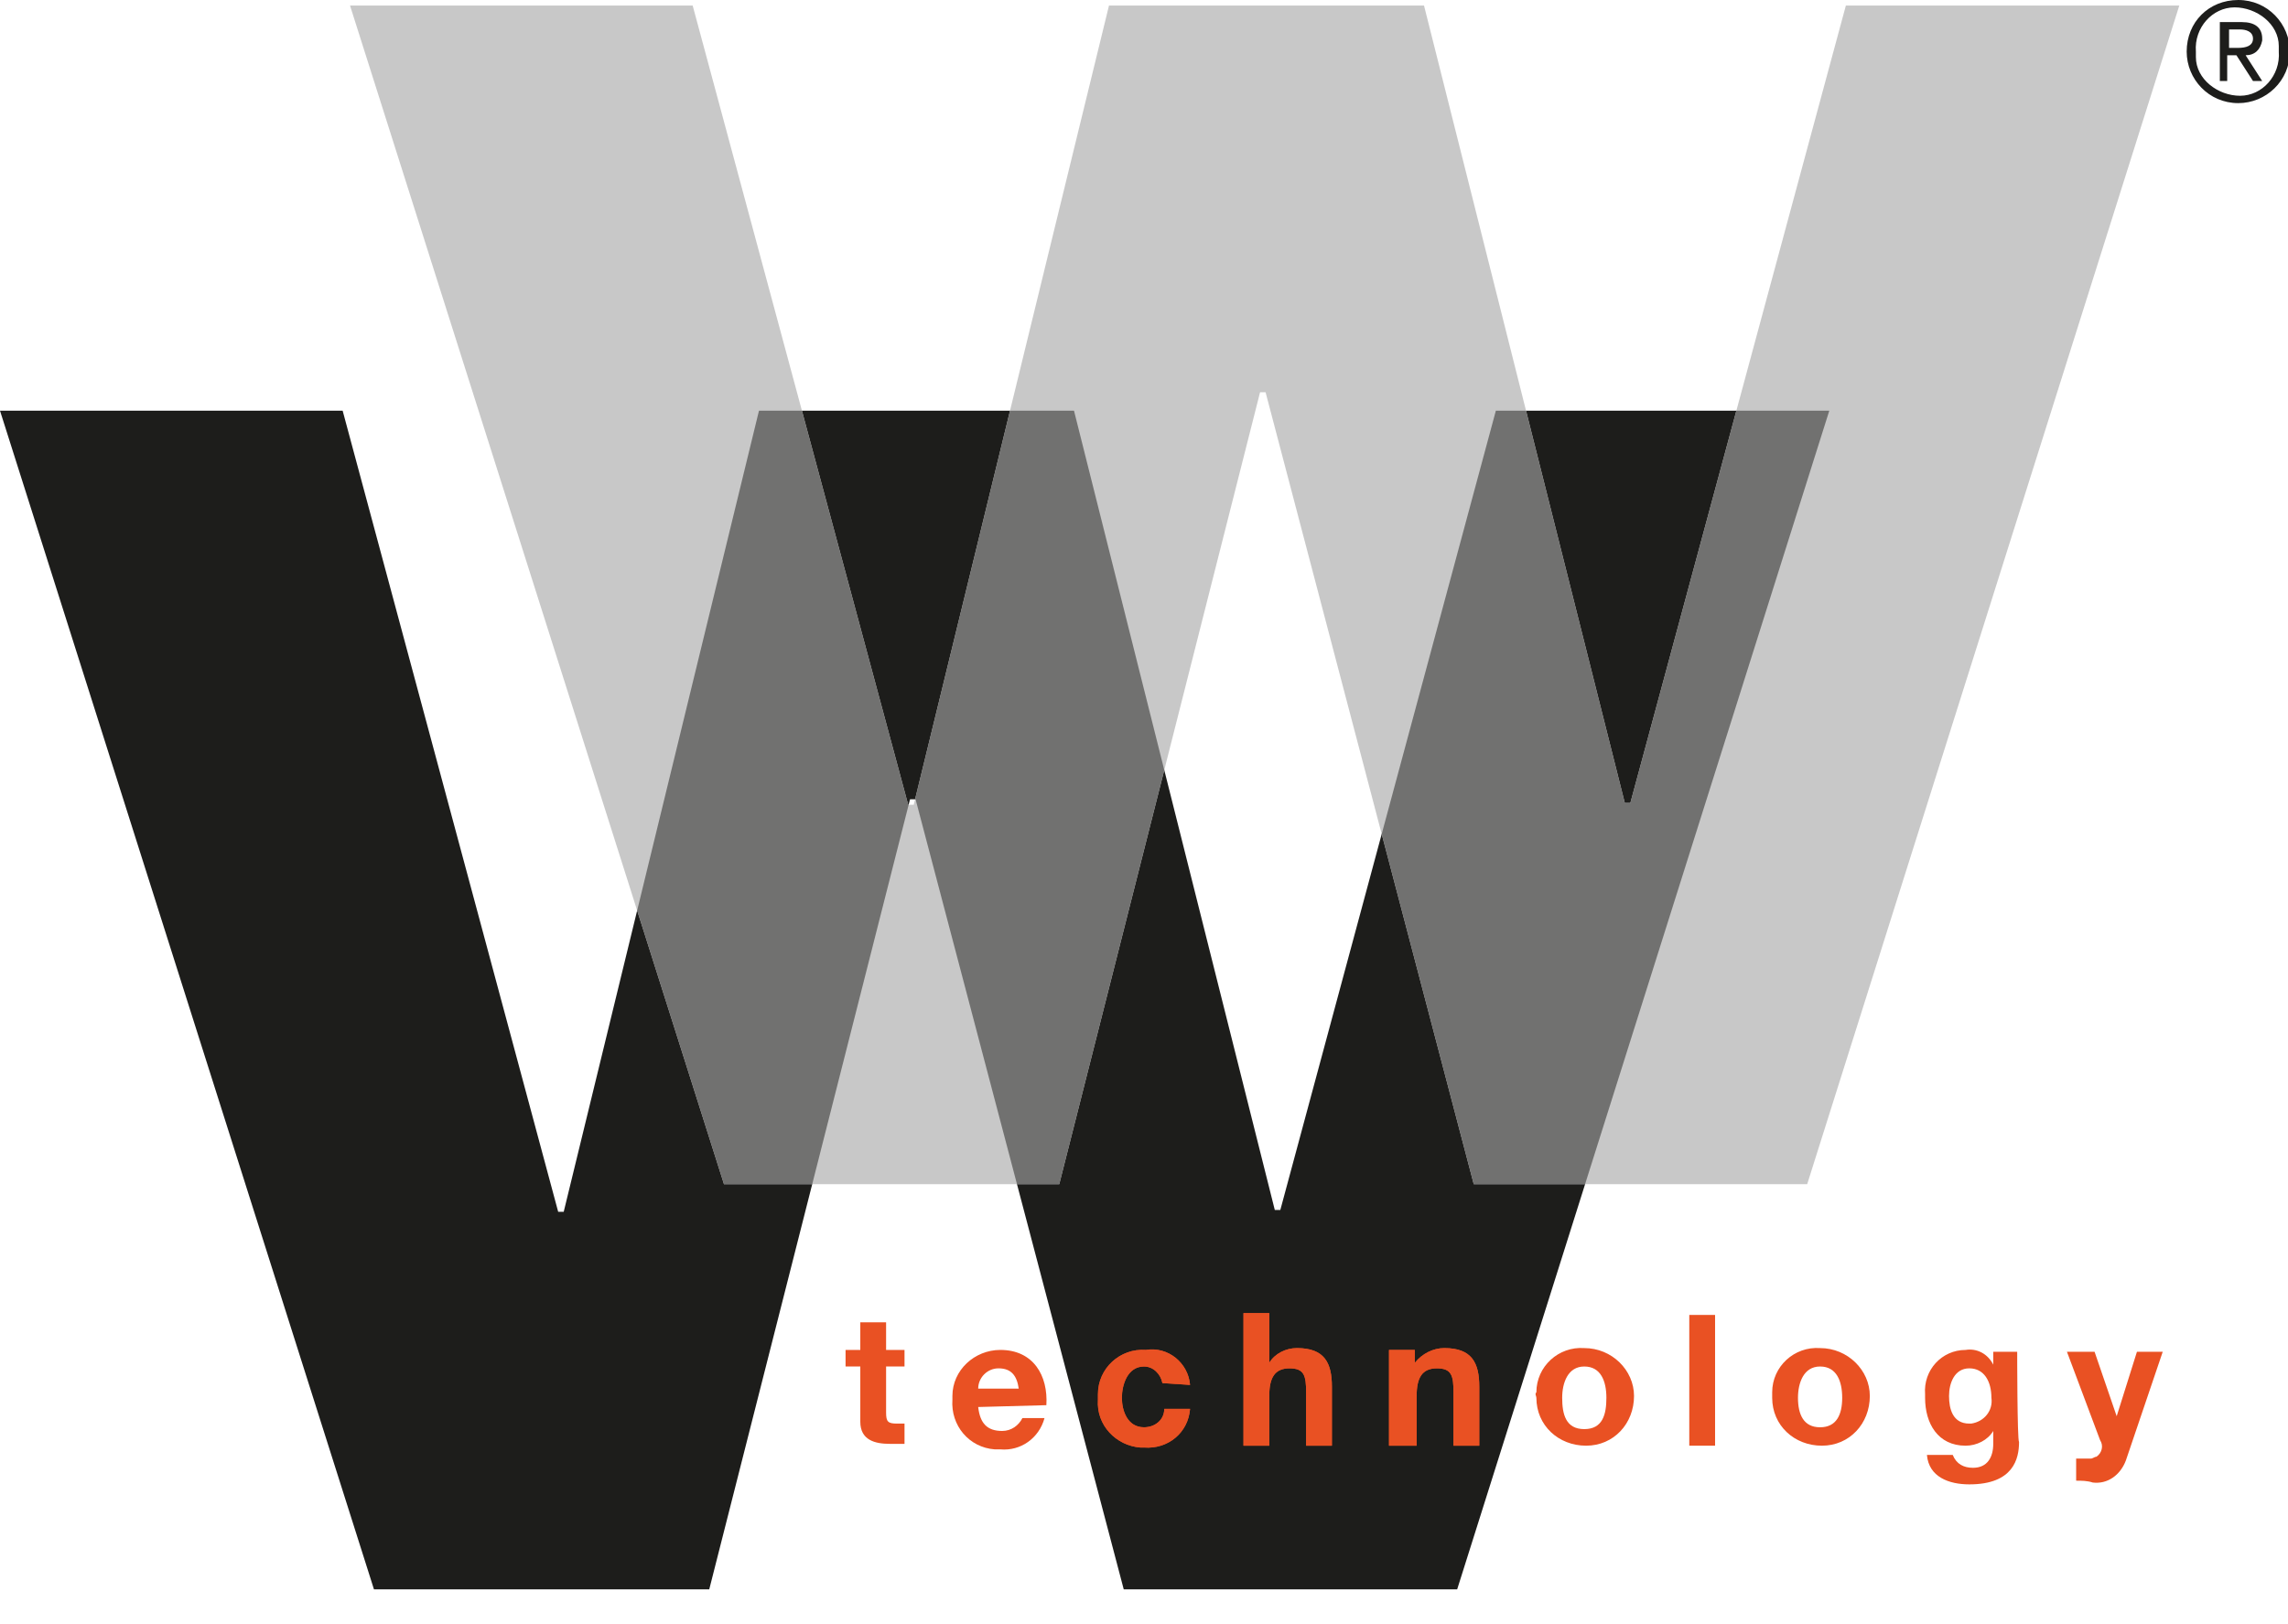
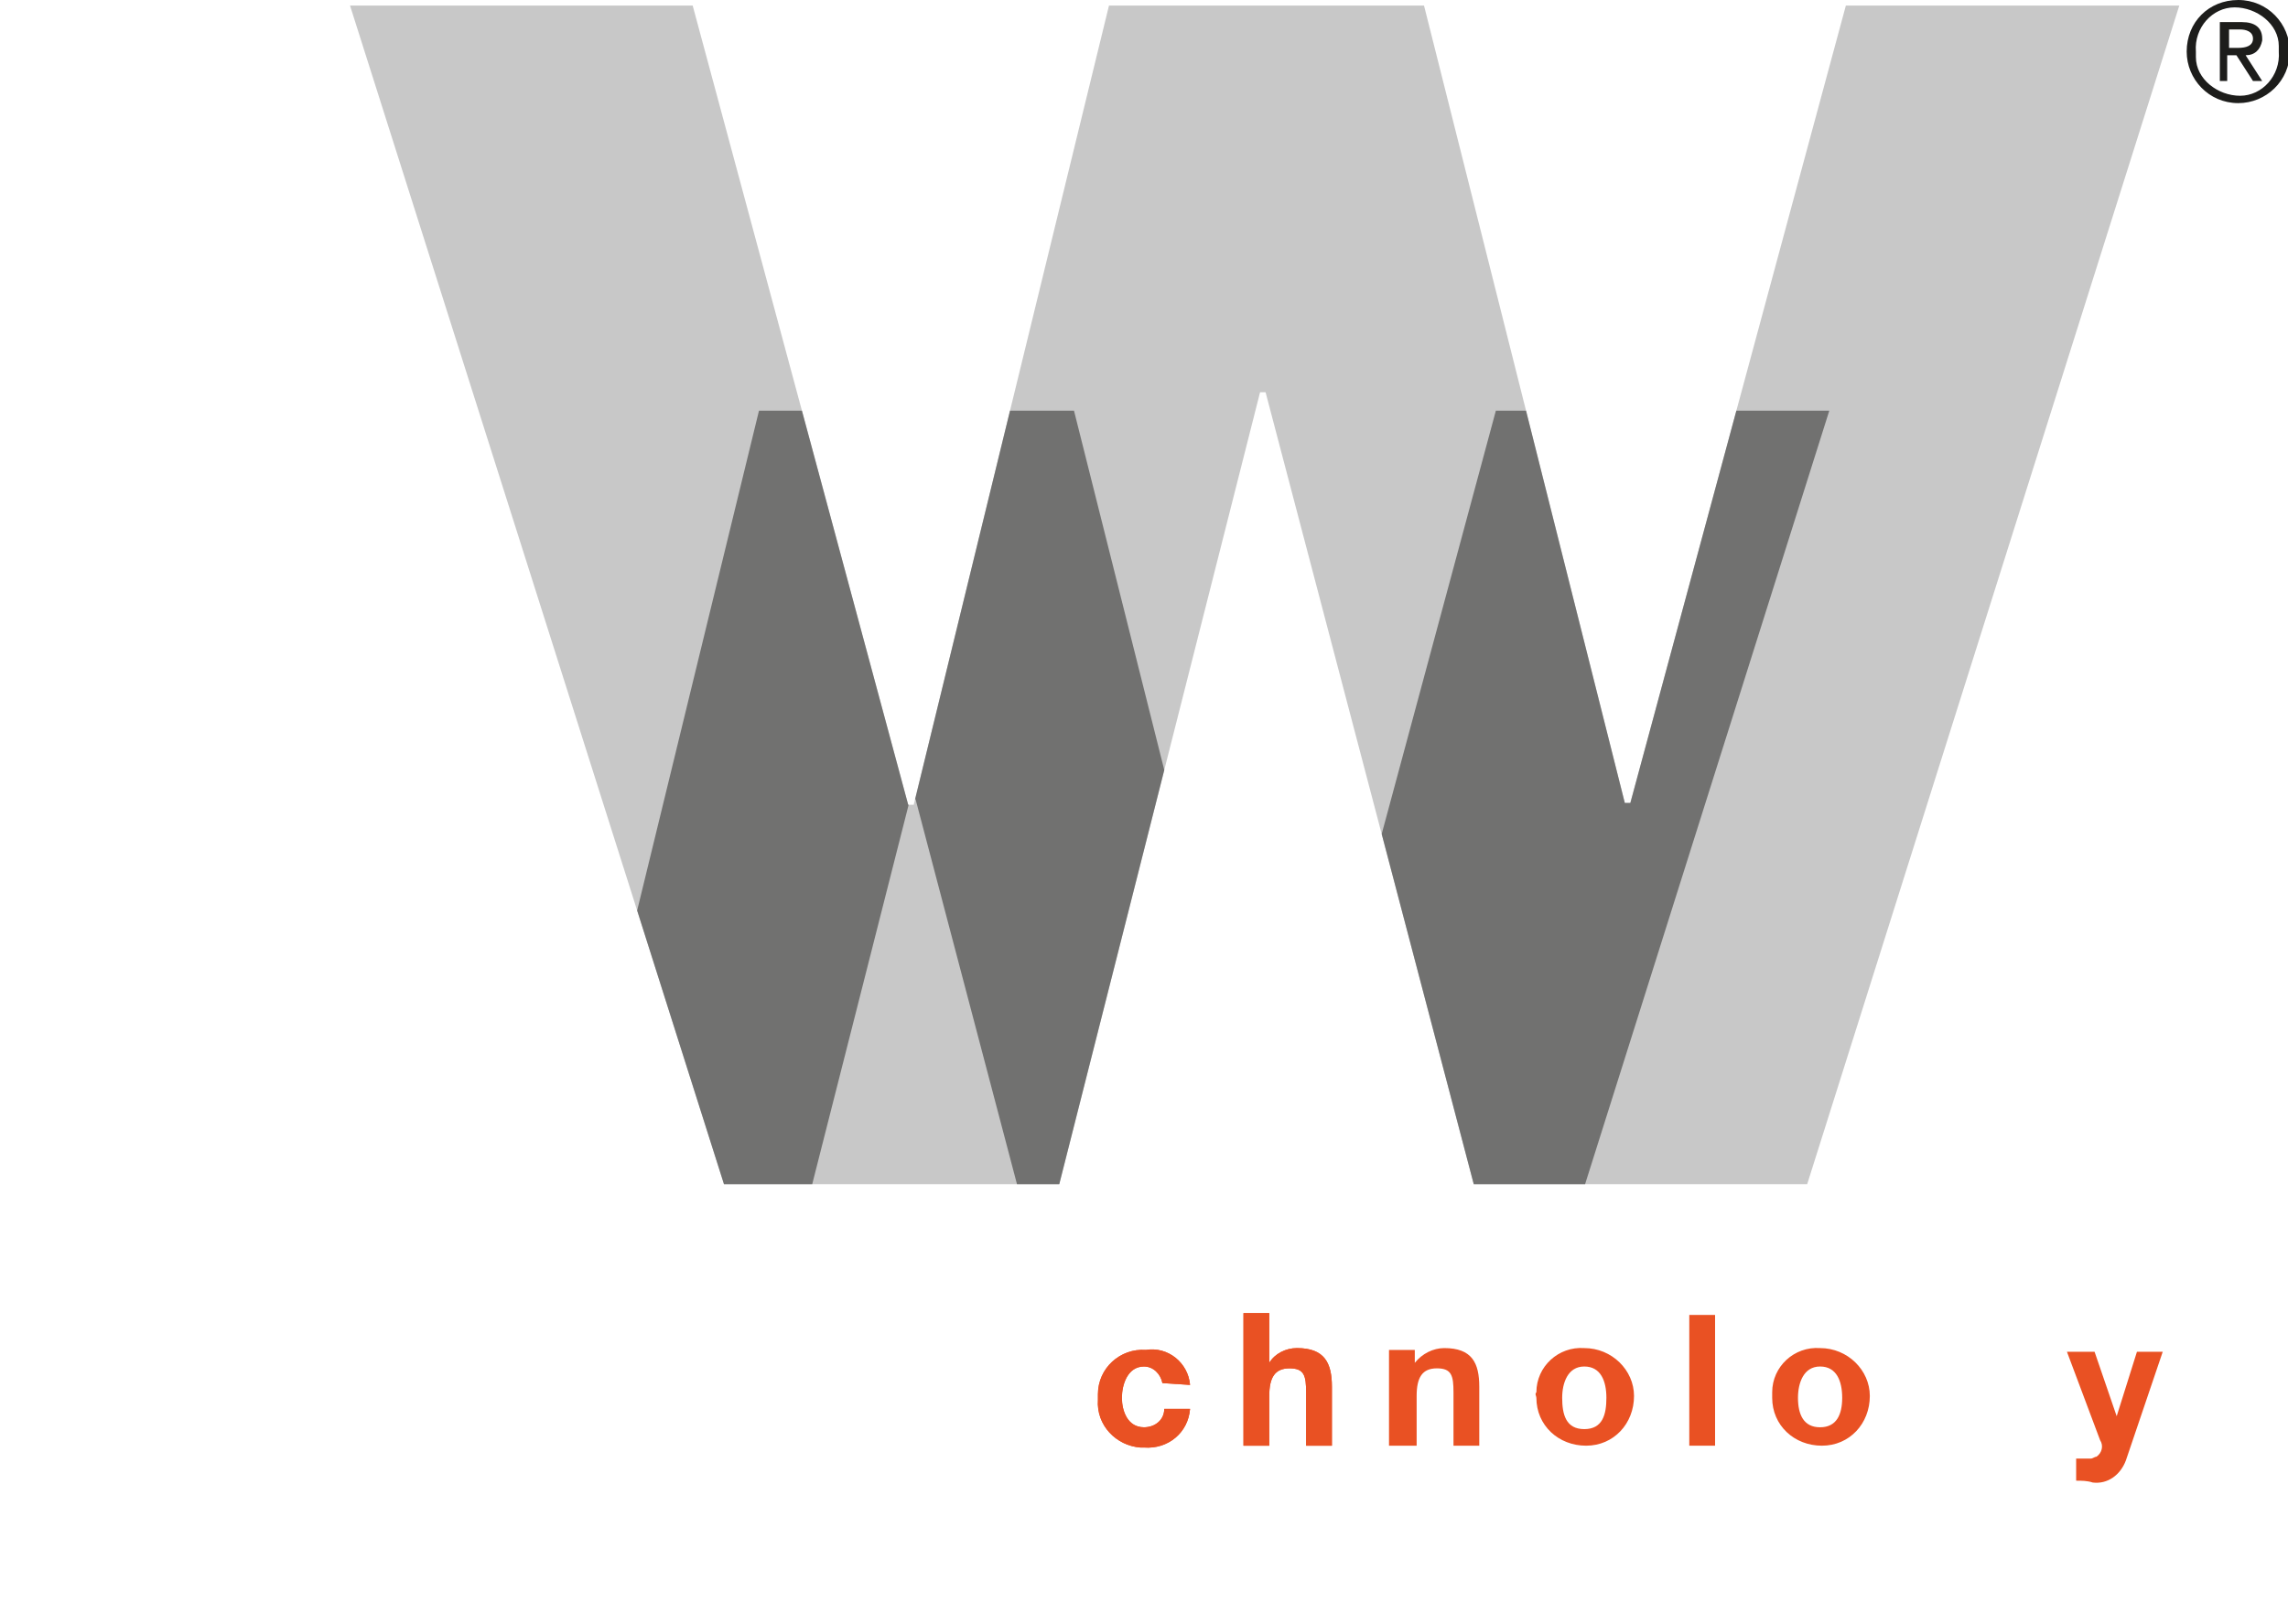
<svg xmlns="http://www.w3.org/2000/svg" xmlns:xlink="http://www.w3.org/1999/xlink" version="1.1" id="Ebene_1" x="0px" y="0px" viewBox="0 0 124.2 88.2" style="enable-background:new 0 0 124.2 88.2;" xml:space="preserve">
  <style type="text/css"> .st0{fill:#1D1D1B;} .st1{fill:#C8C8C8;} .st2{clip-path:url(#SVGID_2_);} .st3{fill:#717170;} .st4{fill:#E95123;} .st5{fill-rule:evenodd;clip-rule:evenodd;fill:#E95123;} .st6{fill-rule:evenodd;clip-rule:evenodd;fill:#1D1D1B;} </style>
-   <polygon class="st0" points="99.3,22.3 81.2,22.3 69.5,65.7 69.2,65.7 58.3,22.3 41.2,22.3 30.6,65.8 30.3,65.8 18.6,22.3 0,22.3 20.3,86.3 38.5,86.3 49.4,43.4 49.7,43.4 61,86.3 79.1,86.3 99.3,22.3 " />
  <polygon class="st1" points="118.3,0.3 100.2,0.3 88.5,43.6 88.2,43.6 77.3,0.3 60.2,0.3 49.6,43.7 49.3,43.7 37.6,0.3 19,0.3 39.3,64.3 57.5,64.3 68.4,21.3 68.7,21.3 80,64.3 98.1,64.3 118.3,0.3 " />
  <g>
    <defs>
      <polygon id="SVGID_1_" points="118.3,0.3 100.2,0.3 88.5,43.6 88.2,43.6 77.3,0.3 60.2,0.3 49.6,43.7 49.3,43.7 37.6,0.3 19,0.3 39.3,64.3 57.5,64.3 68.4,21.3 68.7,21.3 80,64.3 98.1,64.3 118.3,0.3 " />
    </defs>
    <clipPath id="SVGID_2_">
      <use xlink:href="#SVGID_1_" style="overflow:visible;" />
    </clipPath>
    <g class="st2">
      <polygon class="st3" points="99.3,22.3 81.2,22.3 69.5,65.7 69.2,65.7 58.3,22.3 41.2,22.3 30.6,65.8 30.3,65.8 18.6,22.3 0,22.3 20.3,86.3 38.5,86.3 49.4,43.4 49.7,43.4 61,86.3 79.1,86.3 99.3,22.3 " />
    </g>
  </g>
-   <path class="st4" d="M48.1,71.8h-1.4v1.5h-0.8v0.9h0.8v3c0,1,0.8,1.2,1.6,1.2c0.3,0,0.6,0,0.8,0v-1.1c-0.1,0-0.3,0-0.4,0 c-0.5,0-0.6-0.1-0.6-0.6v-2.5h1v-0.9h-1C48.1,73.4,48.1,71.8,48.1,71.8z" />
-   <path class="st5" d="M56.8,76.3c0.1-1.6-0.7-3-2.5-3c-1.4,0-2.6,1.1-2.6,2.5c0,0.1,0,0.1,0,0.2c-0.1,1.4,0.9,2.6,2.3,2.7 c0.1,0,0.2,0,0.3,0c1.1,0.1,2.1-0.6,2.4-1.7h-1.2c-0.2,0.4-0.6,0.7-1.1,0.7c-0.8,0-1.2-0.4-1.3-1.3L56.8,76.3z M53.1,75.4 c0-0.6,0.5-1.1,1.1-1.1c0,0,0,0,0,0c0.7,0,1,0.4,1.1,1.1H53.1z" />
  <path class="st4" d="M64.6,75.2c-0.1-1.2-1.2-2.1-2.4-1.9c0,0,0,0,0,0c-1.4-0.1-2.6,1-2.6,2.4c0,0.1,0,0.2,0,0.3 c-0.1,1.4,1,2.5,2.3,2.6c0.1,0,0.2,0,0.2,0c1.3,0.1,2.4-0.8,2.5-2.1h-1.4c0,0.6-0.5,1-1.1,1c-0.9,0-1.2-0.9-1.2-1.6s0.3-1.7,1.2-1.7 c0.5,0,0.9,0.4,1,0.9L64.6,75.2z" />
  <path class="st4" d="M64.6,75.2c-0.1-1.2-1.2-2.1-2.4-1.9c0,0,0,0,0,0c-1.4-0.1-2.6,1-2.6,2.4c0,0.1,0,0.2,0,0.3 c-0.1,1.4,1,2.5,2.3,2.6c0.1,0,0.2,0,0.2,0c1.3,0.1,2.4-0.8,2.5-2.1h-1.4c0,0.6-0.5,1-1.1,1c-0.9,0-1.2-0.9-1.2-1.6s0.3-1.7,1.2-1.7 c0.5,0,0.9,0.4,1,0.9L64.6,75.2z" />
  <path class="st4" d="M67.5,78.5h1.4v-2.7c0-1,0.3-1.5,1.1-1.5s0.9,0.4,0.9,1.3v2.9h1.4v-3.2c0-1.3-0.4-2.1-1.9-2.1 c-0.6,0-1.2,0.3-1.5,0.8l0,0v-2.7h-1.4V78.5z" />
  <path class="st4" d="M67.5,78.5h1.4v-2.7c0-1,0.3-1.5,1.1-1.5s0.9,0.4,0.9,1.3v2.9h1.4v-3.2c0-1.3-0.4-2.1-1.9-2.1 c-0.6,0-1.2,0.3-1.5,0.8l0,0v-2.7h-1.4V78.5z" />
  <path class="st4" d="M75.5,78.5h1.4v-2.7c0-1,0.3-1.5,1.1-1.5s0.9,0.4,0.9,1.3v2.9h1.4v-3.2c0-1.3-0.4-2.1-1.9-2.1 c-0.6,0-1.2,0.3-1.6,0.8l0,0v-0.7h-1.4V78.5z" />
-   <path class="st4" d="M75.5,78.5h1.4v-2.7c0-1,0.3-1.5,1.1-1.5s0.9,0.4,0.9,1.3v2.9h1.4v-3.2c0-1.3-0.4-2.1-1.9-2.1 c-0.6,0-1.2,0.3-1.6,0.8l0,0v-0.7h-1.4V78.5z" />
  <path class="st5" d="M83.4,75.9c0,1.5,1.2,2.6,2.7,2.6c1.5,0,2.6-1.2,2.6-2.7c0-1.4-1.2-2.6-2.7-2.6c-1.4-0.1-2.6,1-2.6,2.4 C83.3,75.7,83.4,75.8,83.4,75.9L83.4,75.9z M84.8,75.9c0-0.8,0.3-1.7,1.2-1.7s1.2,0.8,1.2,1.7S87,77.6,86,77.6S84.8,76.8,84.8,75.9 L84.8,75.9z" />
  <polygon class="st4" points="91.7,78.5 93.1,78.5 93.1,71.4 91.7,71.4 91.7,78.5 " />
  <path class="st5" d="M96.2,75.9c0,1.5,1.2,2.6,2.7,2.6c1.5,0,2.6-1.2,2.6-2.7c0-1.4-1.2-2.6-2.7-2.6c-1.4-0.1-2.6,1-2.6,2.4 C96.2,75.7,96.2,75.8,96.2,75.9z M97.6,75.9c0-0.8,0.3-1.7,1.2-1.7s1.2,0.8,1.2,1.7s-0.3,1.6-1.2,1.6S97.6,76.8,97.6,75.9z" />
-   <path class="st5" d="M109.5,73.4h-1.3v0.7l0,0c-0.3-0.6-0.9-0.9-1.5-0.8c-1.3,0-2.3,1.1-2.2,2.4c0,0.1,0,0.1,0,0.2 c0,1.4,0.7,2.6,2.2,2.6c0.6,0,1.2-0.3,1.5-0.8l0,0v0.7c0,0.7-0.3,1.3-1.1,1.3c-0.5,0-0.9-0.2-1.1-0.7h-1.4c0.1,1.2,1.2,1.6,2.3,1.6 c2.4,0,2.7-1.4,2.7-2.3C109.5,78.2,109.5,73.4,109.5,73.4z M106.9,77.3c-0.9,0-1.1-0.8-1.1-1.5s0.3-1.5,1.1-1.5s1.2,0.7,1.2,1.6 c0.1,0.7-0.4,1.3-1.1,1.4C107,77.3,107,77.3,106.9,77.3z" />
  <path class="st4" d="M117.4,73.4h-1.4l-1.1,3.5l0,0l-1.2-3.5h-1.5l1.8,4.8c0.2,0.3,0.1,0.7-0.2,0.9c-0.1,0-0.2,0.1-0.3,0.1 c-0.3,0-0.5,0-0.8,0v1.2c0.3,0,0.6,0,0.9,0.1c0.8,0.1,1.5-0.4,1.8-1.2L117.4,73.4L117.4,73.4z" />
  <path class="st6" d="M118.7,2.8c0,1.5,1.2,2.8,2.8,2.8c1.5,0,2.8-1.2,2.8-2.8c0-1.5-1.2-2.8-2.8-2.8c0,0,0,0,0,0 C119.9,0,118.7,1.2,118.7,2.8C118.6,2.8,118.6,2.8,118.7,2.8z M119.2,2.8c-0.1-1.3,0.9-2.4,2.1-2.4s2.4,0.9,2.4,2.1 c0,0.1,0,0.2,0,0.3c0.1,1.3-0.9,2.4-2.1,2.4s-2.4-0.9-2.4-2.1C119.2,3,119.2,2.9,119.2,2.8z M120.4,4.4h0.5V3h0.5l0.9,1.4h0.5 L121.9,3c0.5,0,0.8-0.3,0.9-0.8c0,0,0-0.1,0-0.1c0-0.6-0.4-0.9-1.1-0.9h-1.2V4.4z M120.9,1.6h0.7c0.3,0,0.7,0.1,0.7,0.5 s-0.4,0.5-0.8,0.5h-0.5V1.6L120.9,1.6z" />
</svg>